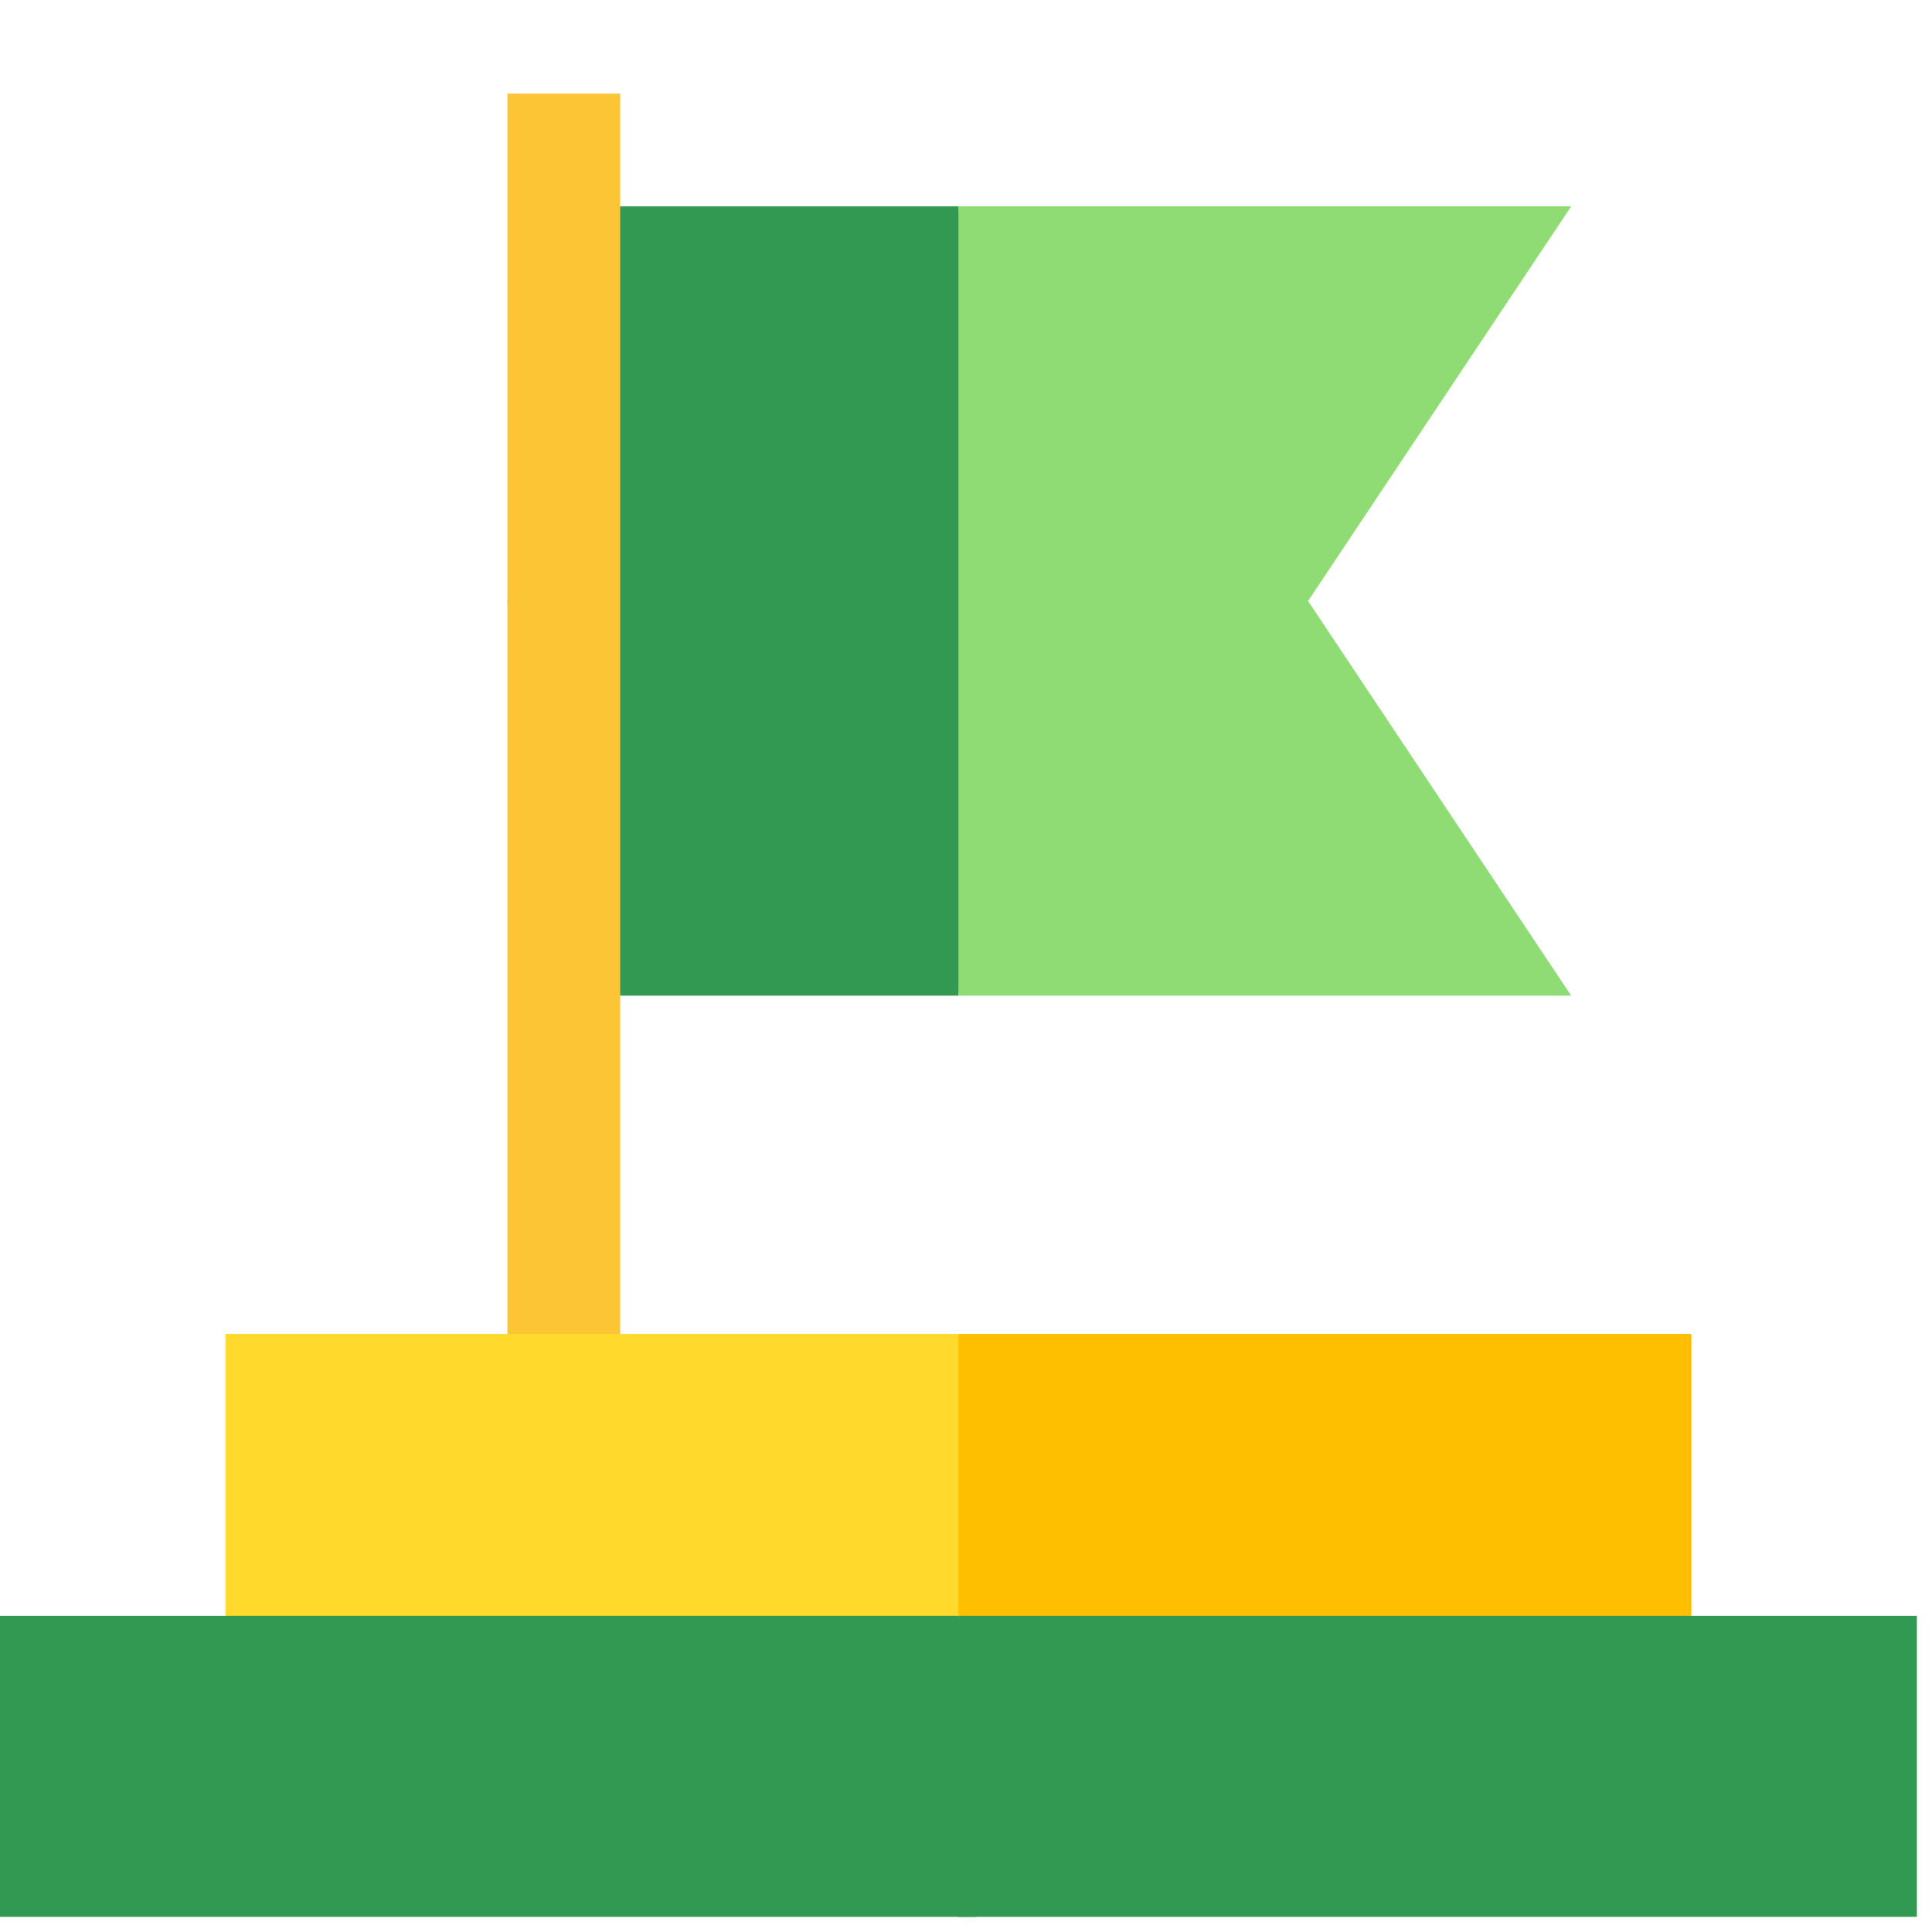
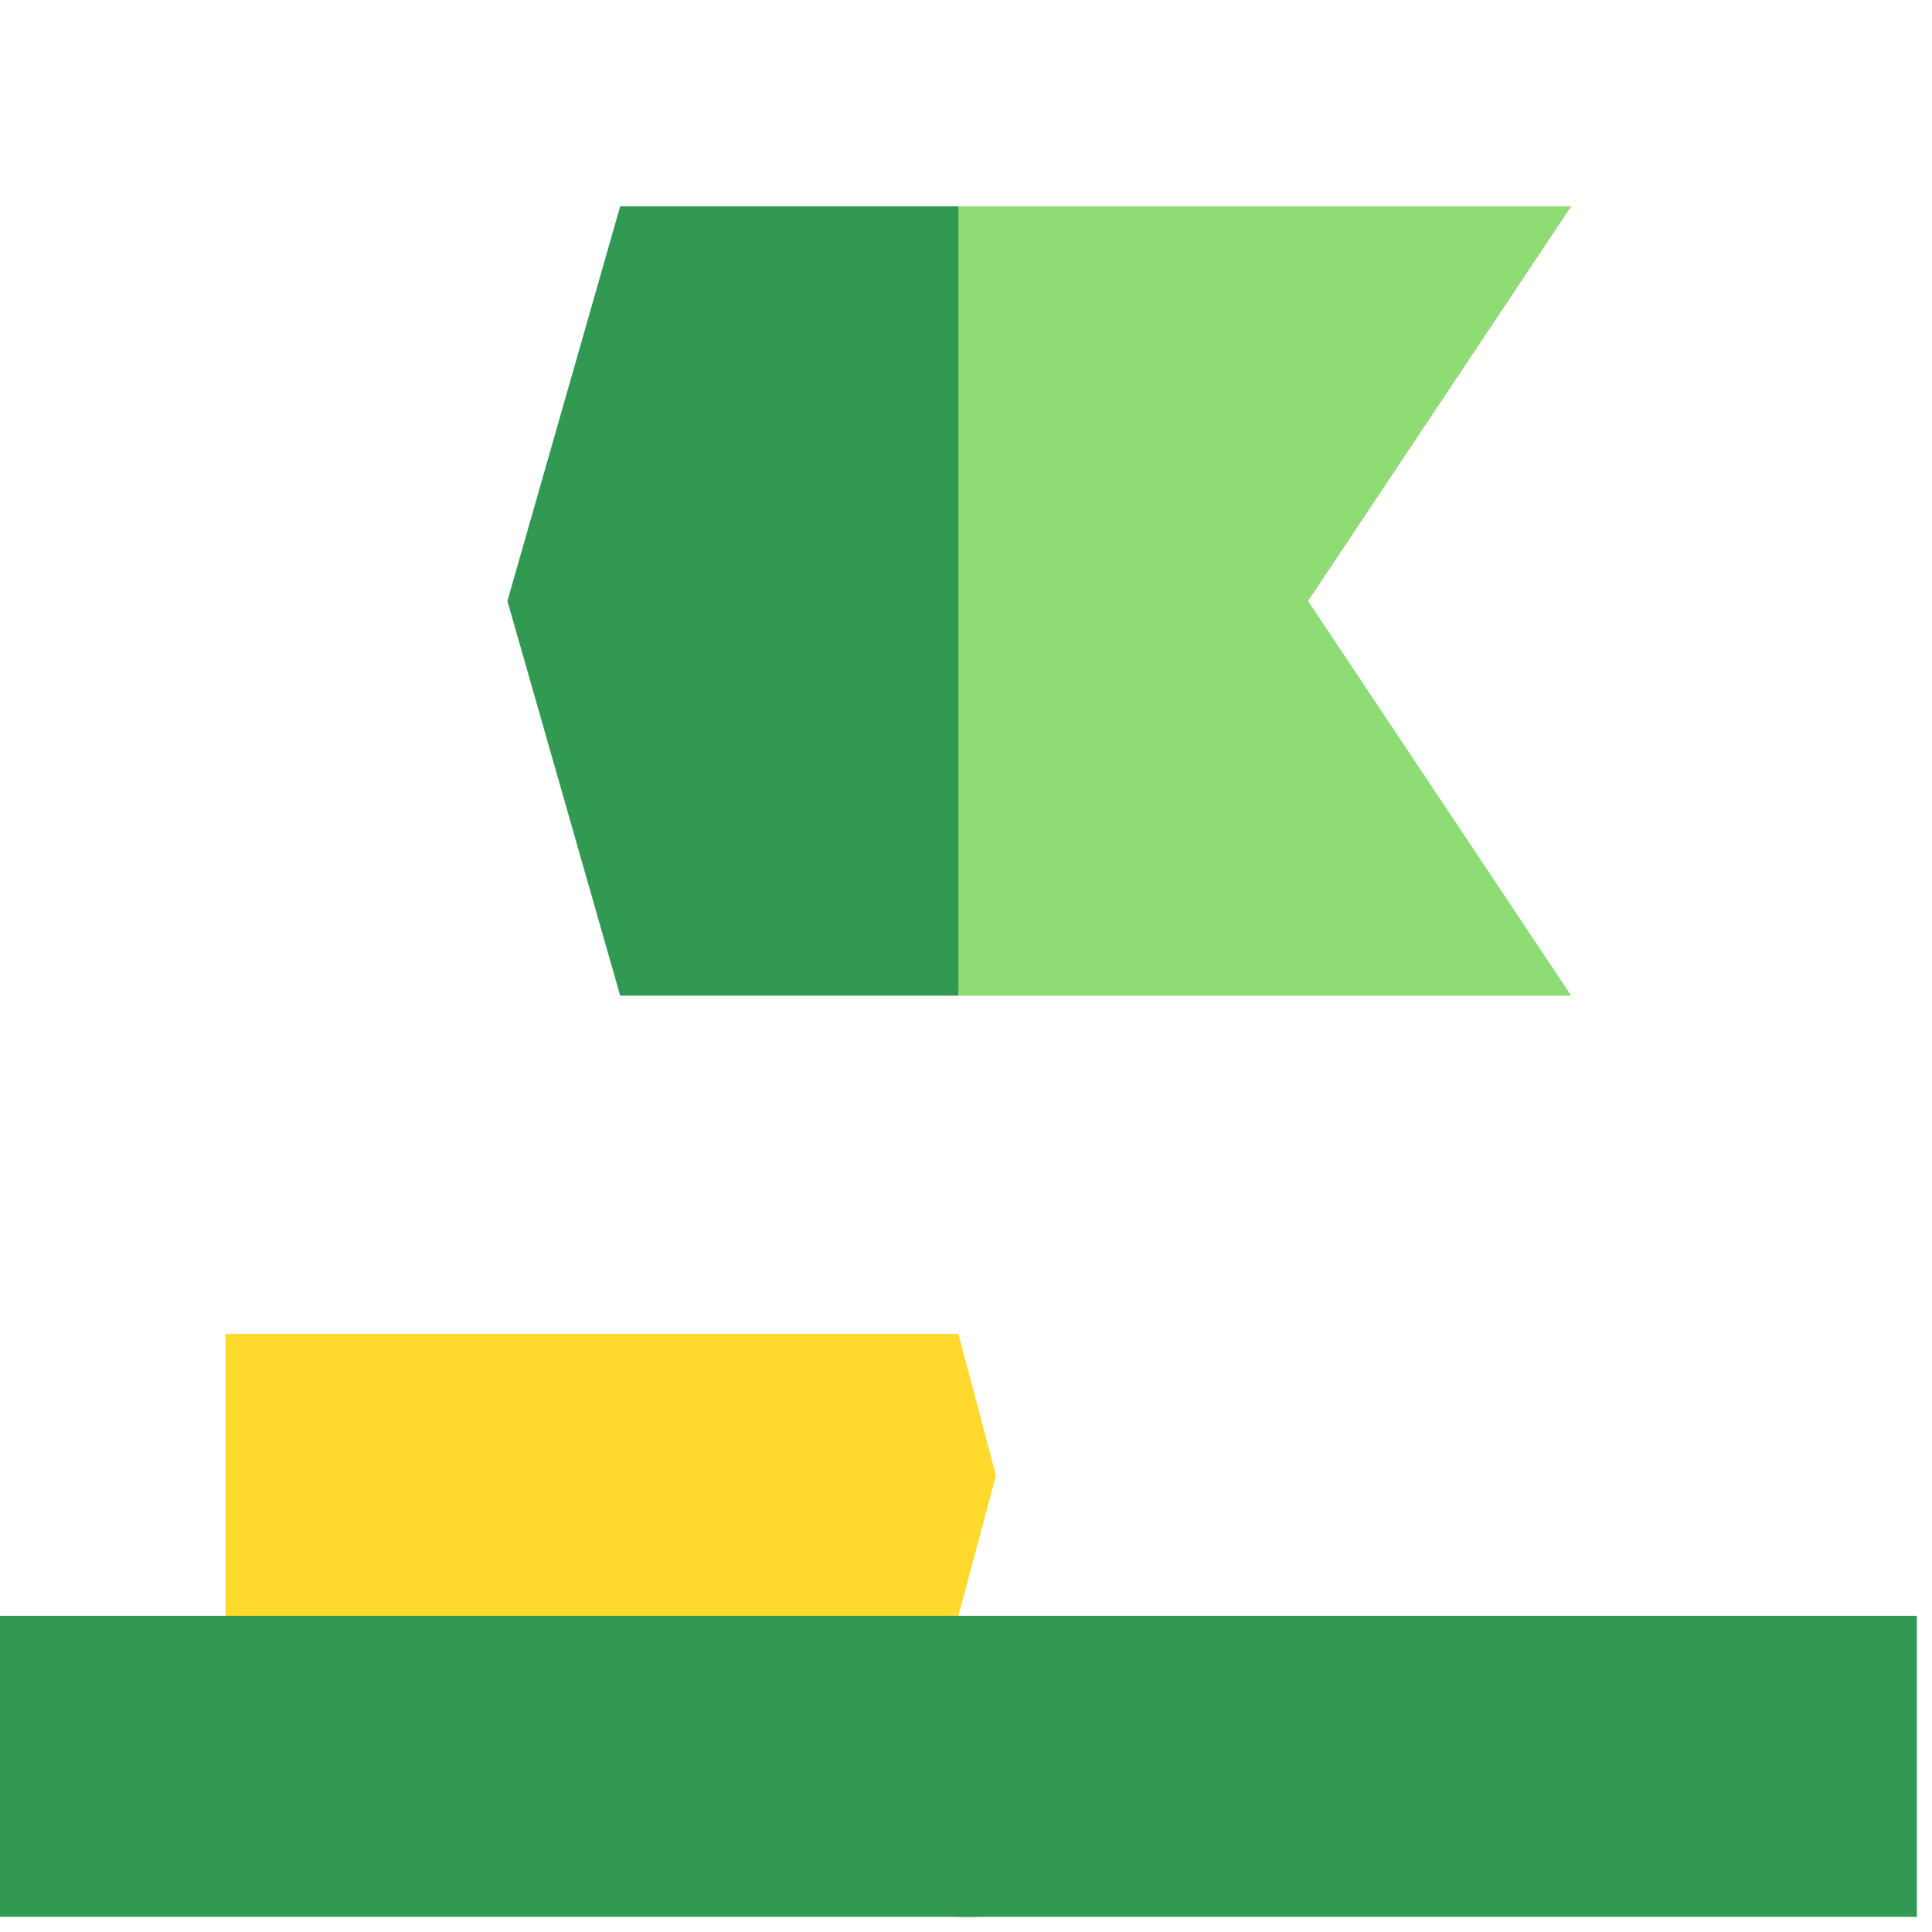
<svg xmlns="http://www.w3.org/2000/svg" width="112" height="112" viewBox="0 0 112 112" fill="none">
  <g clip-path="url(#clip0)">
    <path d="M29.415 34.841L35.952 57.719H55.561L57.74 34.841L55.561 11.963H35.952L29.415 34.841Z" fill="#329952" />
    <path d="M75.831 34.841L91.083 11.963H55.562V57.719H91.083L75.831 34.841Z" fill="#8EDC73" />
-     <path d="M32.683 80.597L29.415 77.329V5.426H35.952V35.422V77.329L32.683 80.597Z" fill="#FCC536" />
    <path d="M13.073 77.329V93.671L34.317 100.207L55.562 93.671L57.74 85.536L55.562 77.329H13.073Z" fill="#FFDA2D" />
-     <path d="M98.05 77.329H55.562V93.671L76.806 100.207L98.05 93.671V77.329Z" fill="#FDBF00" />
    <path d="M0 93.671V116.549H55.562L57.74 105.11L55.562 93.671H0Z" fill="#329952" />
    <path d="M55.562 93.671H111.123V116.549H55.562V93.671Z" fill="#329952" />
  </g>
  <defs>
    <clipPath id="clip0">
      <rect width="111.123" height="111.123" fill="white" />
    </clipPath>
  </defs>
</svg>